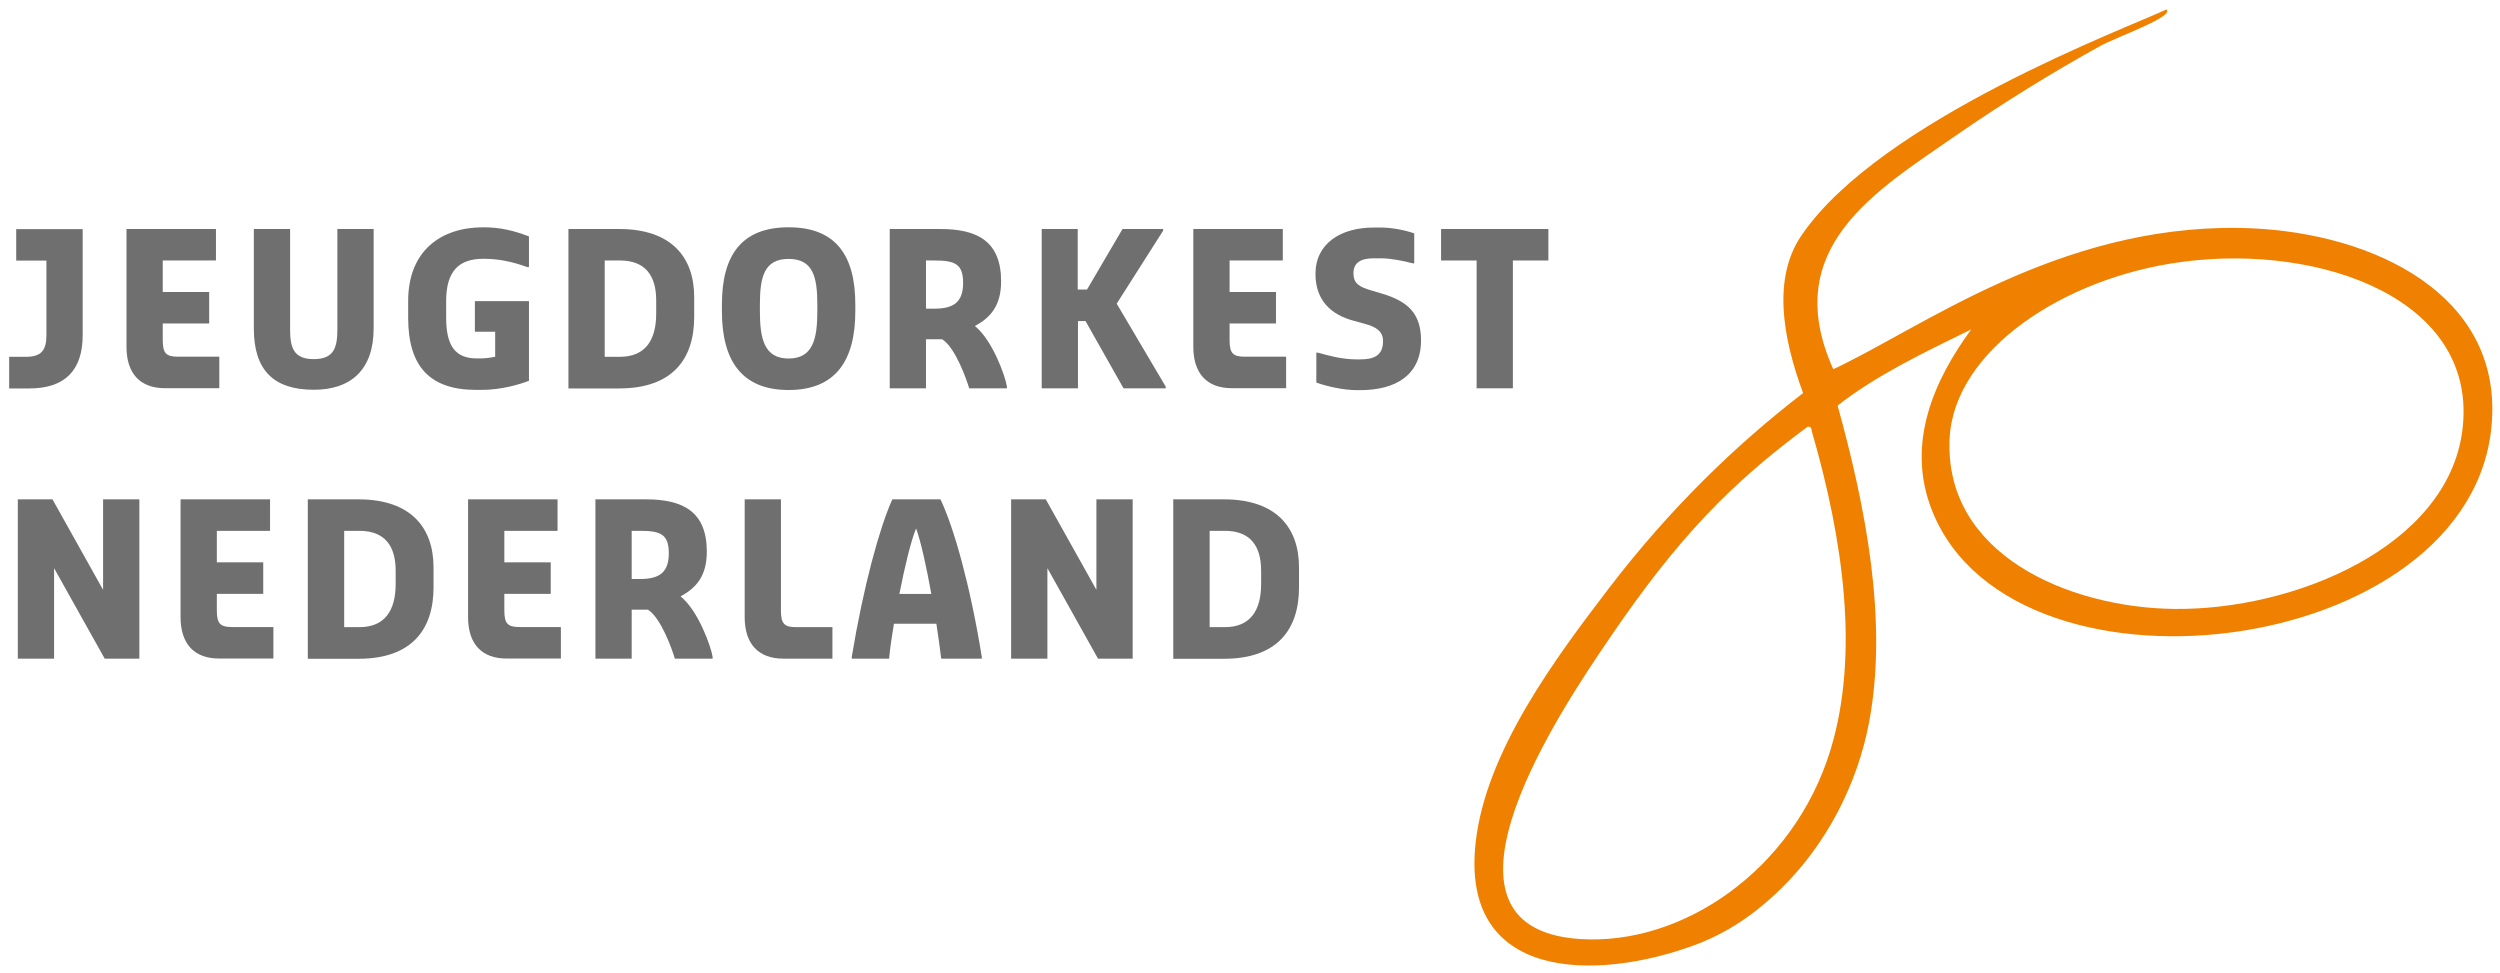
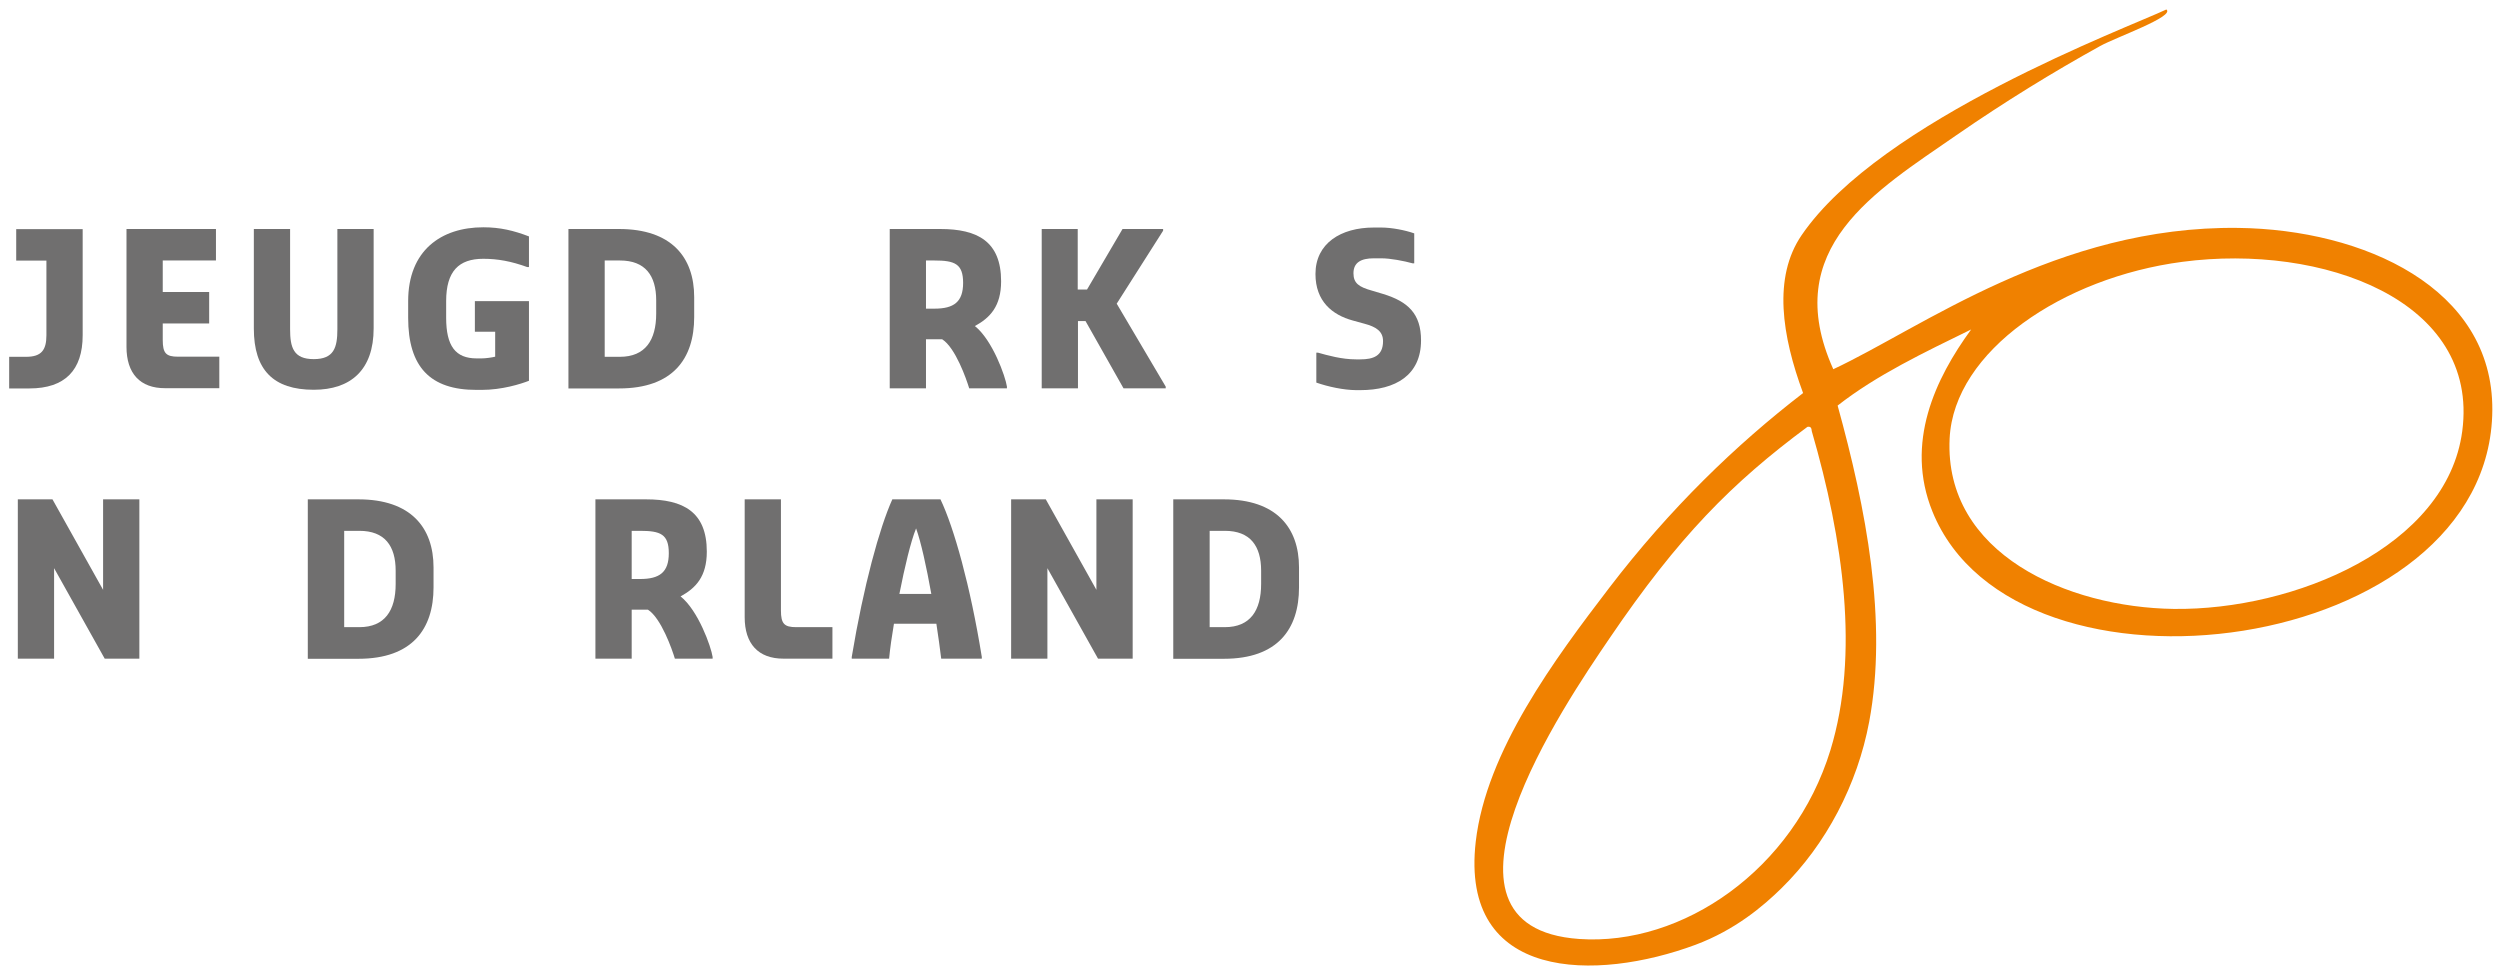
<svg xmlns="http://www.w3.org/2000/svg" width="203" height="79" viewBox="0 0 203 79" fill="none">
  <path d="M0.754 28.973H2.12C3.357 28.973 3.769 28.43 3.769 27.225V21.162H1.316V18.605H6.713V27.225C6.713 30.059 5.276 31.541 2.392 31.541H0.744V28.973H0.754Z" fill="#706F6F" />
  <path d="M10.271 28.163V18.595H17.536V21.152H13.215V23.71H16.984V26.267H13.215V27.61C13.215 28.687 13.486 28.963 14.451 28.963H17.808V31.521H13.416C11.366 31.531 10.271 30.316 10.271 28.163Z" fill="#706F6F" />
  <path d="M20.612 26.682V18.595H23.556V26.732C23.556 28.213 23.827 29.161 25.476 29.161C27.124 29.161 27.395 28.213 27.395 26.732V18.595H30.34V26.663C30.34 30.03 28.49 31.649 25.476 31.649C22.189 31.649 20.612 30.03 20.612 26.682Z" fill="#706F6F" />
  <path d="M33.143 25.803V24.451C33.143 20.343 35.816 18.456 39.243 18.456C40.61 18.456 41.715 18.723 42.952 19.197V21.686H42.811C41.505 21.212 40.409 21.014 39.243 21.014C37.254 21.014 36.228 22.021 36.228 24.451V25.803C36.228 28.094 36.982 29.102 38.701 29.102H39.113C39.424 29.102 39.937 29.032 40.208 28.963V26.939H38.56V24.451H42.952V30.919C42.268 31.185 40.761 31.659 39.113 31.659H38.701C34.922 31.669 33.143 29.783 33.143 25.803Z" fill="#706F6F" />
  <path d="M46.157 18.595H50.268C54.519 18.595 56.368 20.886 56.368 24.125V25.744C56.368 29.111 54.649 31.541 50.268 31.541H46.157V18.595ZM50.338 28.973C52.398 28.973 53.283 27.62 53.283 25.468V24.391C53.283 22.367 52.388 21.152 50.338 21.152H49.102V28.973H50.338V28.973Z" fill="#706F6F" />
-   <path d="M58.619 25.27V24.727C58.619 20.747 60.196 18.456 64.035 18.456C67.874 18.456 69.452 20.747 69.452 24.727V25.27C69.452 29.25 67.874 31.669 64.035 31.669C60.196 31.669 58.619 29.24 58.619 25.27ZM66.367 25.27V24.727C66.367 22.505 66.025 21.024 64.035 21.024C62.045 21.024 61.704 22.505 61.704 24.727V25.27C61.704 27.492 62.045 29.112 64.035 29.112C66.025 29.112 66.367 27.492 66.367 25.27Z" fill="#706F6F" />
  <path d="M72.246 18.595H76.356C79.371 18.595 81.29 19.602 81.29 22.841C81.29 24.865 80.396 25.803 79.16 26.475C80.597 27.62 81.642 30.573 81.763 31.393V31.531H78.698C78.477 30.79 77.582 28.233 76.507 27.551H75.19V31.531H72.246V18.595V18.595ZM75.874 25.063C77.451 25.063 78.205 24.52 78.205 22.969C78.205 21.419 77.522 21.152 75.874 21.152H75.19V25.063H75.874Z" fill="#706F6F" />
  <path d="M84.566 18.595H87.511V23.512H88.265L91.149 18.595H94.445V18.733L90.677 24.658L94.656 31.393V31.531H91.229L88.144 26.07H87.531V31.531H84.587V18.595H84.566Z" fill="#706F6F" />
-   <path d="M96.897 28.163V18.595H104.163V21.152H99.842V23.71H103.61V26.267H99.842V27.61C99.842 28.687 100.113 28.963 101.078 28.963H104.434V31.521H100.043C97.993 31.531 96.897 30.316 96.897 28.163Z" fill="#706F6F" />
  <path d="M106.886 31.067V28.638H107.027C107.801 28.855 108.947 29.181 110.112 29.181H110.454C111.499 29.181 112.303 28.914 112.303 27.699C112.303 26.89 111.72 26.534 110.796 26.287L109.831 26.021C108.183 25.567 106.816 24.47 106.816 22.248C106.816 19.76 108.876 18.476 111.549 18.476H112.162C112.987 18.476 114.082 18.684 114.836 18.95V21.38H114.695C114.012 21.192 112.916 20.975 112.162 20.975H111.549C110.524 20.975 109.901 21.31 109.901 22.189C109.901 22.999 110.344 23.305 111.409 23.601L112.303 23.868C114.343 24.49 115.388 25.487 115.388 27.64C115.388 30.455 113.328 31.679 110.454 31.679H110.112C109.087 31.669 107.851 31.403 106.886 31.067Z" fill="#706F6F" />
-   <path d="M119.901 21.152H117.016V18.595H125.729V21.152H122.845V31.531H119.901V21.152Z" fill="#706F6F" />
  <path d="M1.447 40.547H4.261L8.371 47.894V40.547H11.316V53.483H8.502L4.392 46.136V53.483H1.447V40.547Z" fill="#706F6F" />
-   <path d="M14.662 50.116V40.547H21.928V43.104H17.607V45.662H21.375V48.22H17.607V49.563C17.607 50.639 17.878 50.916 18.843 50.916H22.199V53.473H17.808C15.758 53.483 14.662 52.268 14.662 50.116Z" fill="#706F6F" />
  <path d="M24.993 40.547H29.103C33.354 40.547 35.203 42.838 35.203 46.077V47.696C35.203 51.064 33.485 53.493 29.103 53.493H24.993V40.547ZM29.184 50.925C31.244 50.925 32.128 49.572 32.128 47.42V46.343C32.128 44.319 31.234 43.104 29.184 43.104H27.948V50.925H29.184V50.925Z" fill="#706F6F" />
-   <path d="M38.007 50.116V40.547H45.273V43.104H40.952V45.662H44.72V48.22H40.952V49.563C40.952 50.639 41.223 50.916 42.188 50.916H45.544V53.473H41.153C39.102 53.483 38.007 52.268 38.007 50.116Z" fill="#706F6F" />
  <path d="M48.348 40.547H52.458C55.473 40.547 57.393 41.554 57.393 44.793C57.393 46.817 56.498 47.755 55.262 48.427C56.699 49.572 57.744 52.525 57.865 53.345V53.483H54.8C54.579 52.742 53.684 50.185 52.609 49.503H51.293V53.483H48.348V40.547V40.547ZM51.976 47.015C53.554 47.015 54.307 46.472 54.307 44.921C54.307 43.371 53.624 43.104 51.976 43.104H51.293V47.015H51.976Z" fill="#706F6F" />
  <path d="M60.468 50.116V40.547H63.412V49.572C63.412 50.649 63.684 50.925 64.648 50.925H67.593V53.483H63.613C61.563 53.483 60.468 52.268 60.468 50.116Z" fill="#706F6F" />
  <path d="M69.161 53.345C70.125 47.548 71.422 42.838 72.457 40.547H76.366C77.462 42.838 78.788 47.558 79.723 53.345V53.483H76.426C76.326 52.624 76.185 51.666 76.034 50.649H72.588C72.417 51.656 72.276 52.624 72.196 53.483H69.161V53.345ZM75.623 48.23C75.231 46.037 74.778 43.983 74.386 42.907C73.954 43.964 73.462 46.037 73.03 48.23C73.03 48.23 75.643 48.23 75.623 48.23Z" fill="#706F6F" />
  <path d="M82.104 40.547H84.918L89.028 47.894V40.547H91.973V53.483H89.159L85.049 46.136V53.483H82.104V40.547Z" fill="#706F6F" />
  <path d="M95.269 40.547H99.38C103.631 40.547 105.48 42.838 105.48 46.077V47.696C105.48 51.064 103.761 53.493 99.38 53.493H95.269V40.547ZM99.46 50.925C101.52 50.925 102.404 49.572 102.404 47.42V46.343C102.404 44.319 101.51 43.104 99.46 43.104H98.224V50.925H99.46V50.925Z" fill="#706F6F" />
  <path fill-rule="evenodd" clip-rule="evenodd" d="M177.203 21.261C188.569 19.76 201.342 24.372 199.935 35.007C198.699 44.398 186.288 49.572 176.5 49.444C167.917 49.326 157.848 44.99 158.31 35.599C158.662 28.489 167.525 22.535 177.203 21.261ZM130.684 51.844C127.076 57.147 114.705 75.297 128.232 76.245C136.623 76.828 145.658 70.616 148.632 60.909C151.004 53.147 149.677 43.835 147.115 35.007C147.095 34.8 147.065 34.602 146.763 34.661C140.613 39.224 136.312 43.559 130.684 51.844ZM148.863 29.98C155.978 26.663 167.073 18.318 181.745 18.506C191.885 18.634 202.437 23.345 202.377 33.289C202.256 53.236 163.717 58.391 156.913 41.534C154.662 35.965 157.144 30.741 160.059 26.751C156.25 28.618 152.391 30.445 149.215 32.933C151.516 41.258 153.305 50.441 151.778 58.608C150.823 63.704 148.291 68.552 144.663 72.117C143.165 73.588 140.894 75.514 137.668 76.719C129.629 79.701 118.524 79.721 119.83 68.345C120.675 60.988 126.292 53.453 130.674 47.726C135.578 41.317 140.954 36.113 146.411 31.916C144.693 27.265 143.949 22.525 146.291 19.098C152.702 9.707 172.831 2.232 175.907 0.77C176.65 1.323 171.827 3.022 170.54 3.733C166.721 5.846 162.782 8.265 158.883 10.961C152.33 15.504 144.432 20.125 148.863 29.98Z" fill="#F08100" />
</svg>